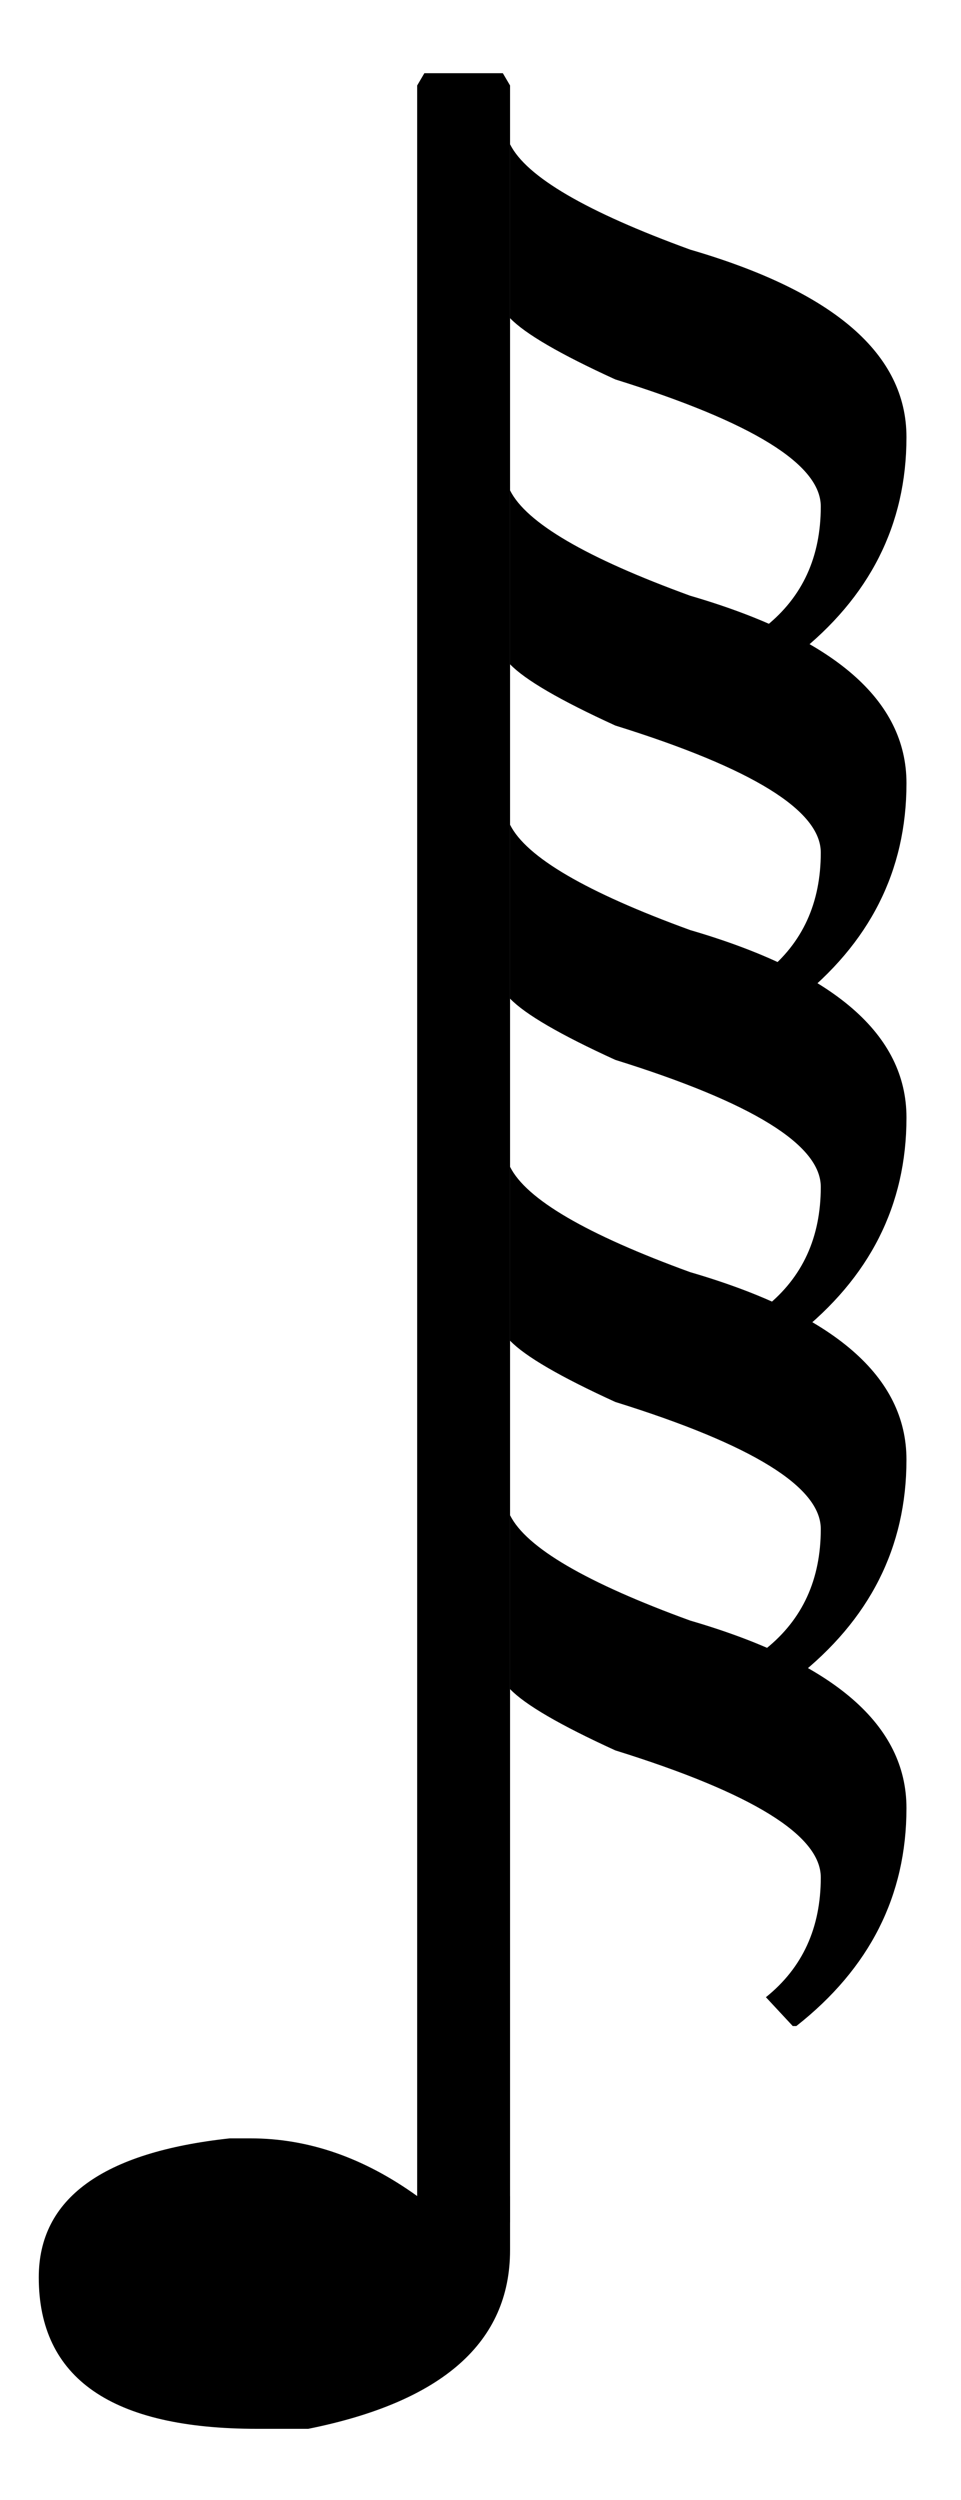
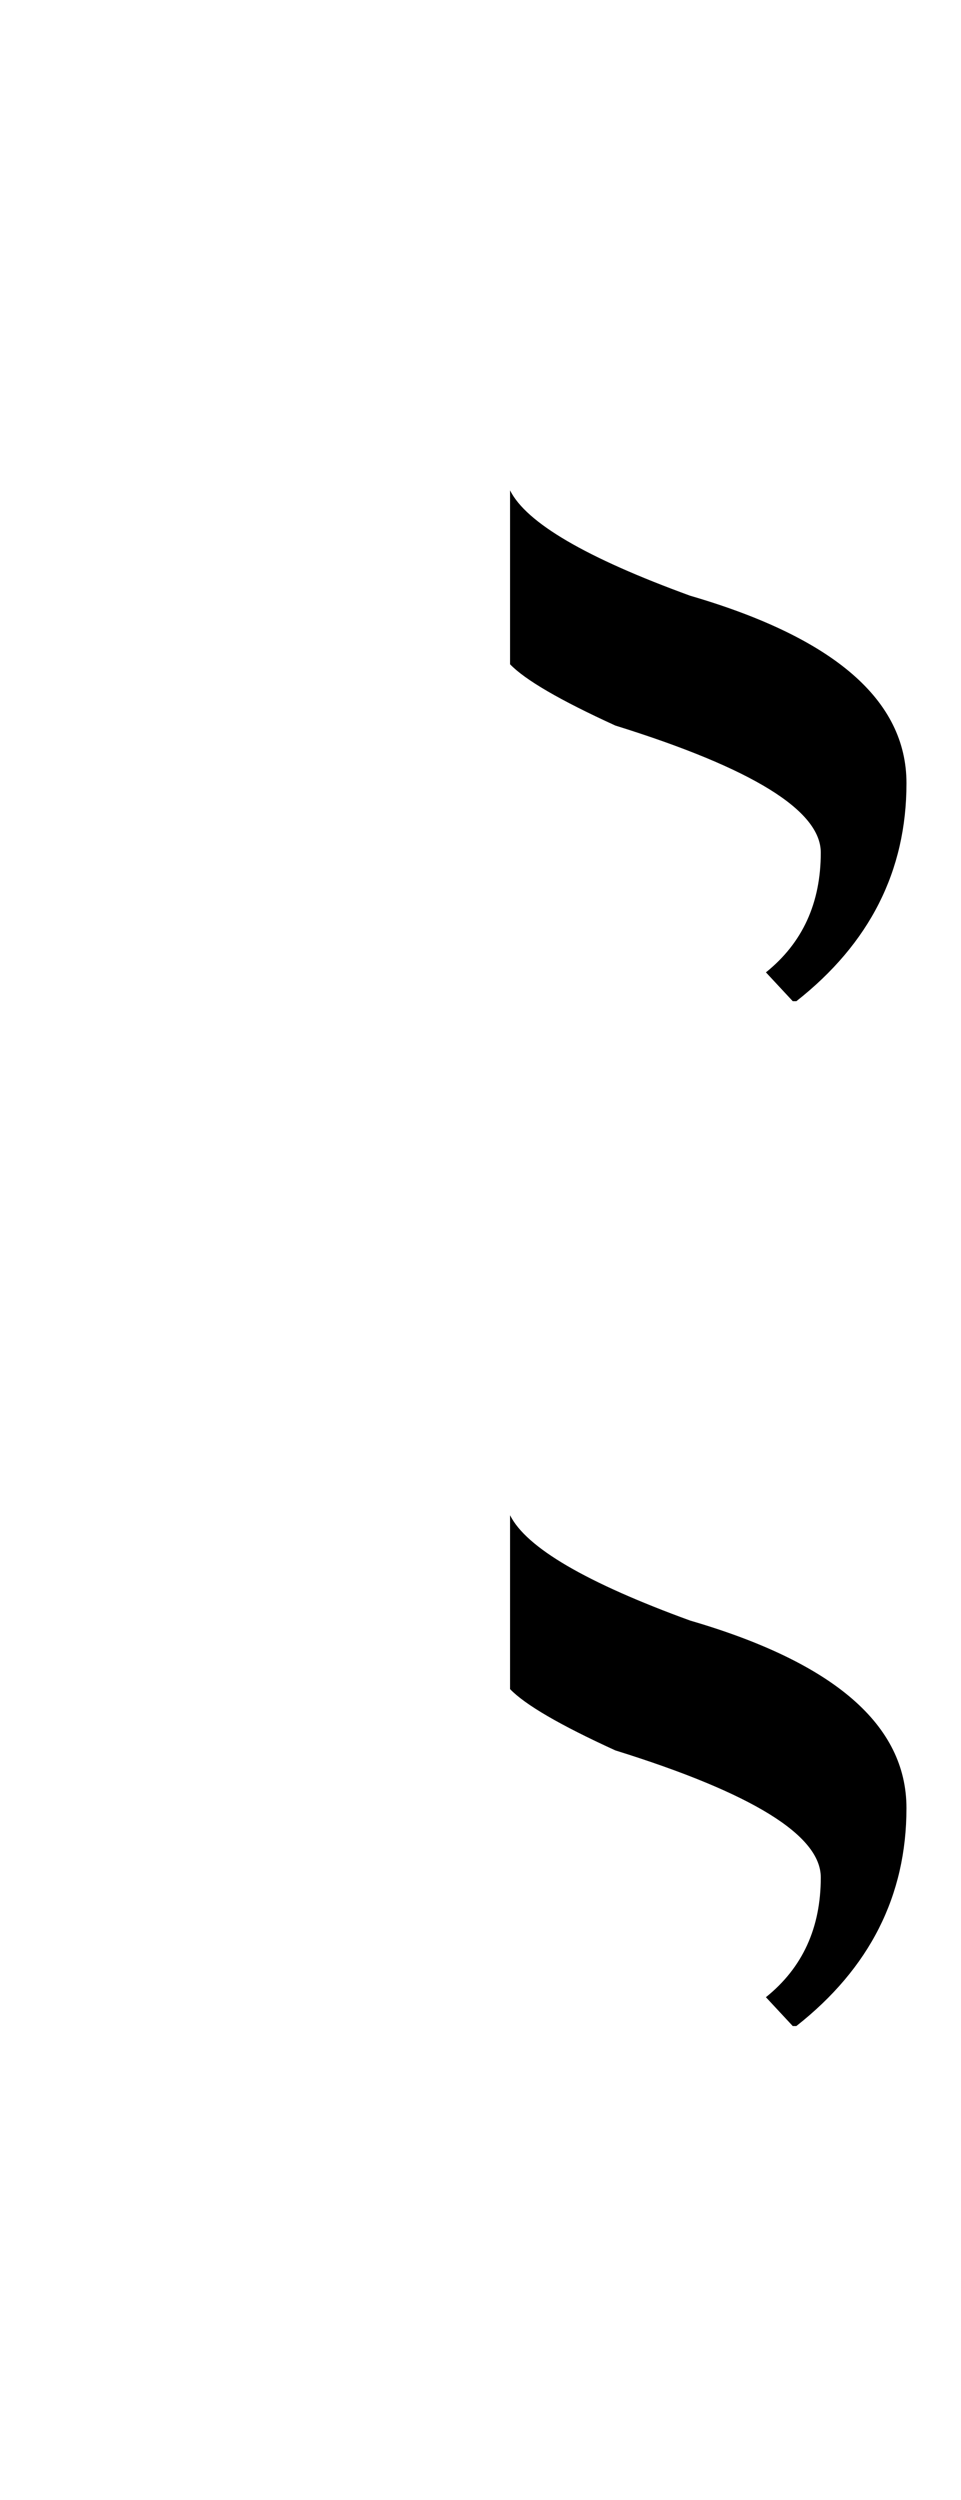
<svg xmlns="http://www.w3.org/2000/svg" xmlns:ns1="http://sodipodi.sourceforge.net/DTD/sodipodi-0.dtd" xmlns:ns2="http://www.inkscape.org/namespaces/inkscape" width="75" height="195" id="svg2" ns1:version="0.32" ns2:version="0.45.1" ns1:docbase="C:\Documents and Settings\Mattias\Desktop" ns1:docname="1-128_note_quarter_demisemiquaver_(music).svg" ns2:output_extension="org.inkscape.output.svg.inkscape" version="1.0">
  <defs id="defs4" />
  <ns1:namedview id="base" pagecolor="#ffffff" bordercolor="#666666" borderopacity="1.0" gridtolerance="10000" guidetolerance="10" objecttolerance="10" ns2:pageopacity="0.0" ns2:pageshadow="2" ns2:zoom="2.16" ns2:cx="-12.964507" ns2:cy="68.981481" ns2:document-units="px" ns2:current-layer="layer1" ns2:window-width="765" ns2:window-height="579" ns2:window-x="1711" ns2:window-y="365" />
  <g ns2:label="Layer 1" ns2:groupmode="layer" id="layer1">
    <g id="g2212">
      <path id="path2308" style="color:#000000;fill:#000000;fill-opacity:1;fill-rule:evenodd;stroke:none;stroke-width:1.5;stroke-linecap:butt;stroke-linejoin:miter;marker:none;marker-start:none;marker-mid:none;marker-end:none;stroke-miterlimit:4;stroke-dasharray:none;stroke-dashoffset:0;stroke-opacity:1;visibility:visible;display:inline;overflow:visible" d="M 39.807,118.188 L 39.807,131.75 C 40.979,132.969 43.713,134.563 48.025,136.532 C 58.713,139.86 64.057,143.157 64.057,146.438 C 64.057,150.375 62.635,153.485 59.775,155.782 L 61.869,158.032 L 62.15,158.032 C 67.869,153.532 70.744,147.875 70.744,141.032 C 70.744,134.563 65.119,129.688 53.869,126.407 C 45.76,123.453 41.072,120.719 39.807,118.188 z " />
-       <path id="path2310" style="font-size:144px;font-style:normal;font-variant:normal;font-weight:normal;font-stretch:normal;text-align:start;line-height:100%;writing-mode:lr-tb;text-anchor:start;fill:#000000;fill-opacity:1;stroke:none;stroke-width:1px;stroke-linecap:butt;stroke-linejoin:miter;stroke-opacity:1;font-family:Bitstream Vera Sans" d="M 33.119,5.71 L 32.557,6.668 L 32.557,173.323 L 32.557,173.383 L 32.994,174.82 L 39.494,173.862 L 39.807,173.323 L 39.807,100.352 L 39.807,37.916 L 39.807,11.935 L 39.807,6.668 L 39.244,5.71 L 33.119,5.71 z " />
-       <path id="path2312" style="color:#000000;fill:#000000;fill-opacity:1;fill-rule:evenodd;stroke:none;stroke-width:1.5;stroke-linecap:butt;stroke-linejoin:miter;marker:none;marker-start:none;marker-mid:none;marker-end:none;stroke-miterlimit:4;stroke-dasharray:none;stroke-dashoffset:0;stroke-opacity:1;visibility:visible;display:inline;overflow:visible" d="M 39.807,91.011 L 39.807,104.573 C 40.979,105.792 43.713,107.386 48.025,109.355 C 58.713,112.683 64.057,115.98 64.057,119.261 C 64.057,123.199 62.635,126.308 59.775,128.605 L 61.869,130.855 L 62.15,130.855 C 67.869,126.355 70.744,120.699 70.744,113.855 C 70.744,107.386 65.119,102.511 53.869,99.23 C 45.76,96.277 41.072,93.542 39.807,91.011 z " />
-       <path id="path2314" style="font-size:144px;font-style:normal;font-variant:normal;font-weight:normal;font-stretch:normal;text-align:start;line-height:100%;writing-mode:lr-tb;text-anchor:start;fill:#000000;fill-opacity:1;stroke:none;stroke-width:1px;stroke-linecap:butt;stroke-linejoin:miter;stroke-opacity:1;font-family:Bitstream Vera Sans" d="M 17.932,166.792 C 7.994,167.87 3.025,171.495 3.025,177.636 C 3.025,185.511 8.713,189.448 20.057,189.448 L 24.057,189.448 C 34.557,187.339 39.807,182.683 39.807,175.511 L 39.807,171.292 L 32.557,171.292 C 28.385,168.292 24.057,166.792 19.557,166.792 L 17.932,166.792 z " />
-       <path id="path2316" style="color:#000000;fill:#000000;fill-opacity:1;fill-rule:evenodd;stroke:none;stroke-width:1.5;stroke-linecap:butt;stroke-linejoin:miter;marker:none;marker-start:none;marker-mid:none;marker-end:none;stroke-miterlimit:4;stroke-dasharray:none;stroke-dashoffset:0;stroke-opacity:1;visibility:visible;display:inline;overflow:visible" d="M 39.807,64.329 L 39.807,77.892 C 40.979,79.111 43.713,80.704 48.026,82.673 C 58.713,86.001 64.057,89.298 64.057,92.579 C 64.057,96.517 62.635,99.626 59.776,101.923 L 61.87,104.173 L 62.151,104.173 C 67.87,99.673 70.745,94.017 70.745,87.173 C 70.745,80.704 65.12,75.829 53.87,72.548 C 45.76,69.595 41.073,66.861 39.807,64.329 z " />
      <path id="path2318" style="color:#000000;fill:#000000;fill-opacity:1;fill-rule:evenodd;stroke:none;stroke-width:1.5;stroke-linecap:butt;stroke-linejoin:miter;marker:none;marker-start:none;marker-mid:none;marker-end:none;stroke-miterlimit:4;stroke-dasharray:none;stroke-dashoffset:0;stroke-opacity:1;visibility:visible;display:inline;overflow:visible" d="M 39.807,38.25 L 39.807,51.813 C 40.979,53.032 43.713,54.625 48.026,56.594 C 58.713,59.922 64.057,63.219 64.057,66.5 C 64.057,70.438 62.635,73.547 59.776,75.844 L 61.87,78.094 L 62.151,78.094 C 67.87,73.594 70.745,67.938 70.745,61.094 C 70.745,54.625 65.12,49.75 53.87,46.469 C 45.76,43.516 41.073,40.782 39.807,38.25 z " />
-       <path id="path2320" style="color:#000000;fill:#000000;fill-opacity:1;fill-rule:evenodd;stroke:none;stroke-width:1.5;stroke-linecap:butt;stroke-linejoin:miter;marker:none;marker-start:none;marker-mid:none;marker-end:none;stroke-miterlimit:4;stroke-dasharray:none;stroke-dashoffset:0;stroke-opacity:1;visibility:visible;display:inline;overflow:visible" d="M 39.807,11.253 L 39.807,24.816 C 40.978,26.035 43.713,27.628 48.025,29.597 C 58.713,32.925 64.057,36.222 64.057,39.503 C 64.057,43.441 62.635,46.55 59.775,48.847 L 61.869,51.097 L 62.15,51.097 C 67.869,46.597 70.744,40.941 70.744,34.097 C 70.744,27.628 65.119,22.753 53.869,19.472 C 45.76,16.519 41.072,13.785 39.807,11.253 z " />
    </g>
  </g>
</svg>